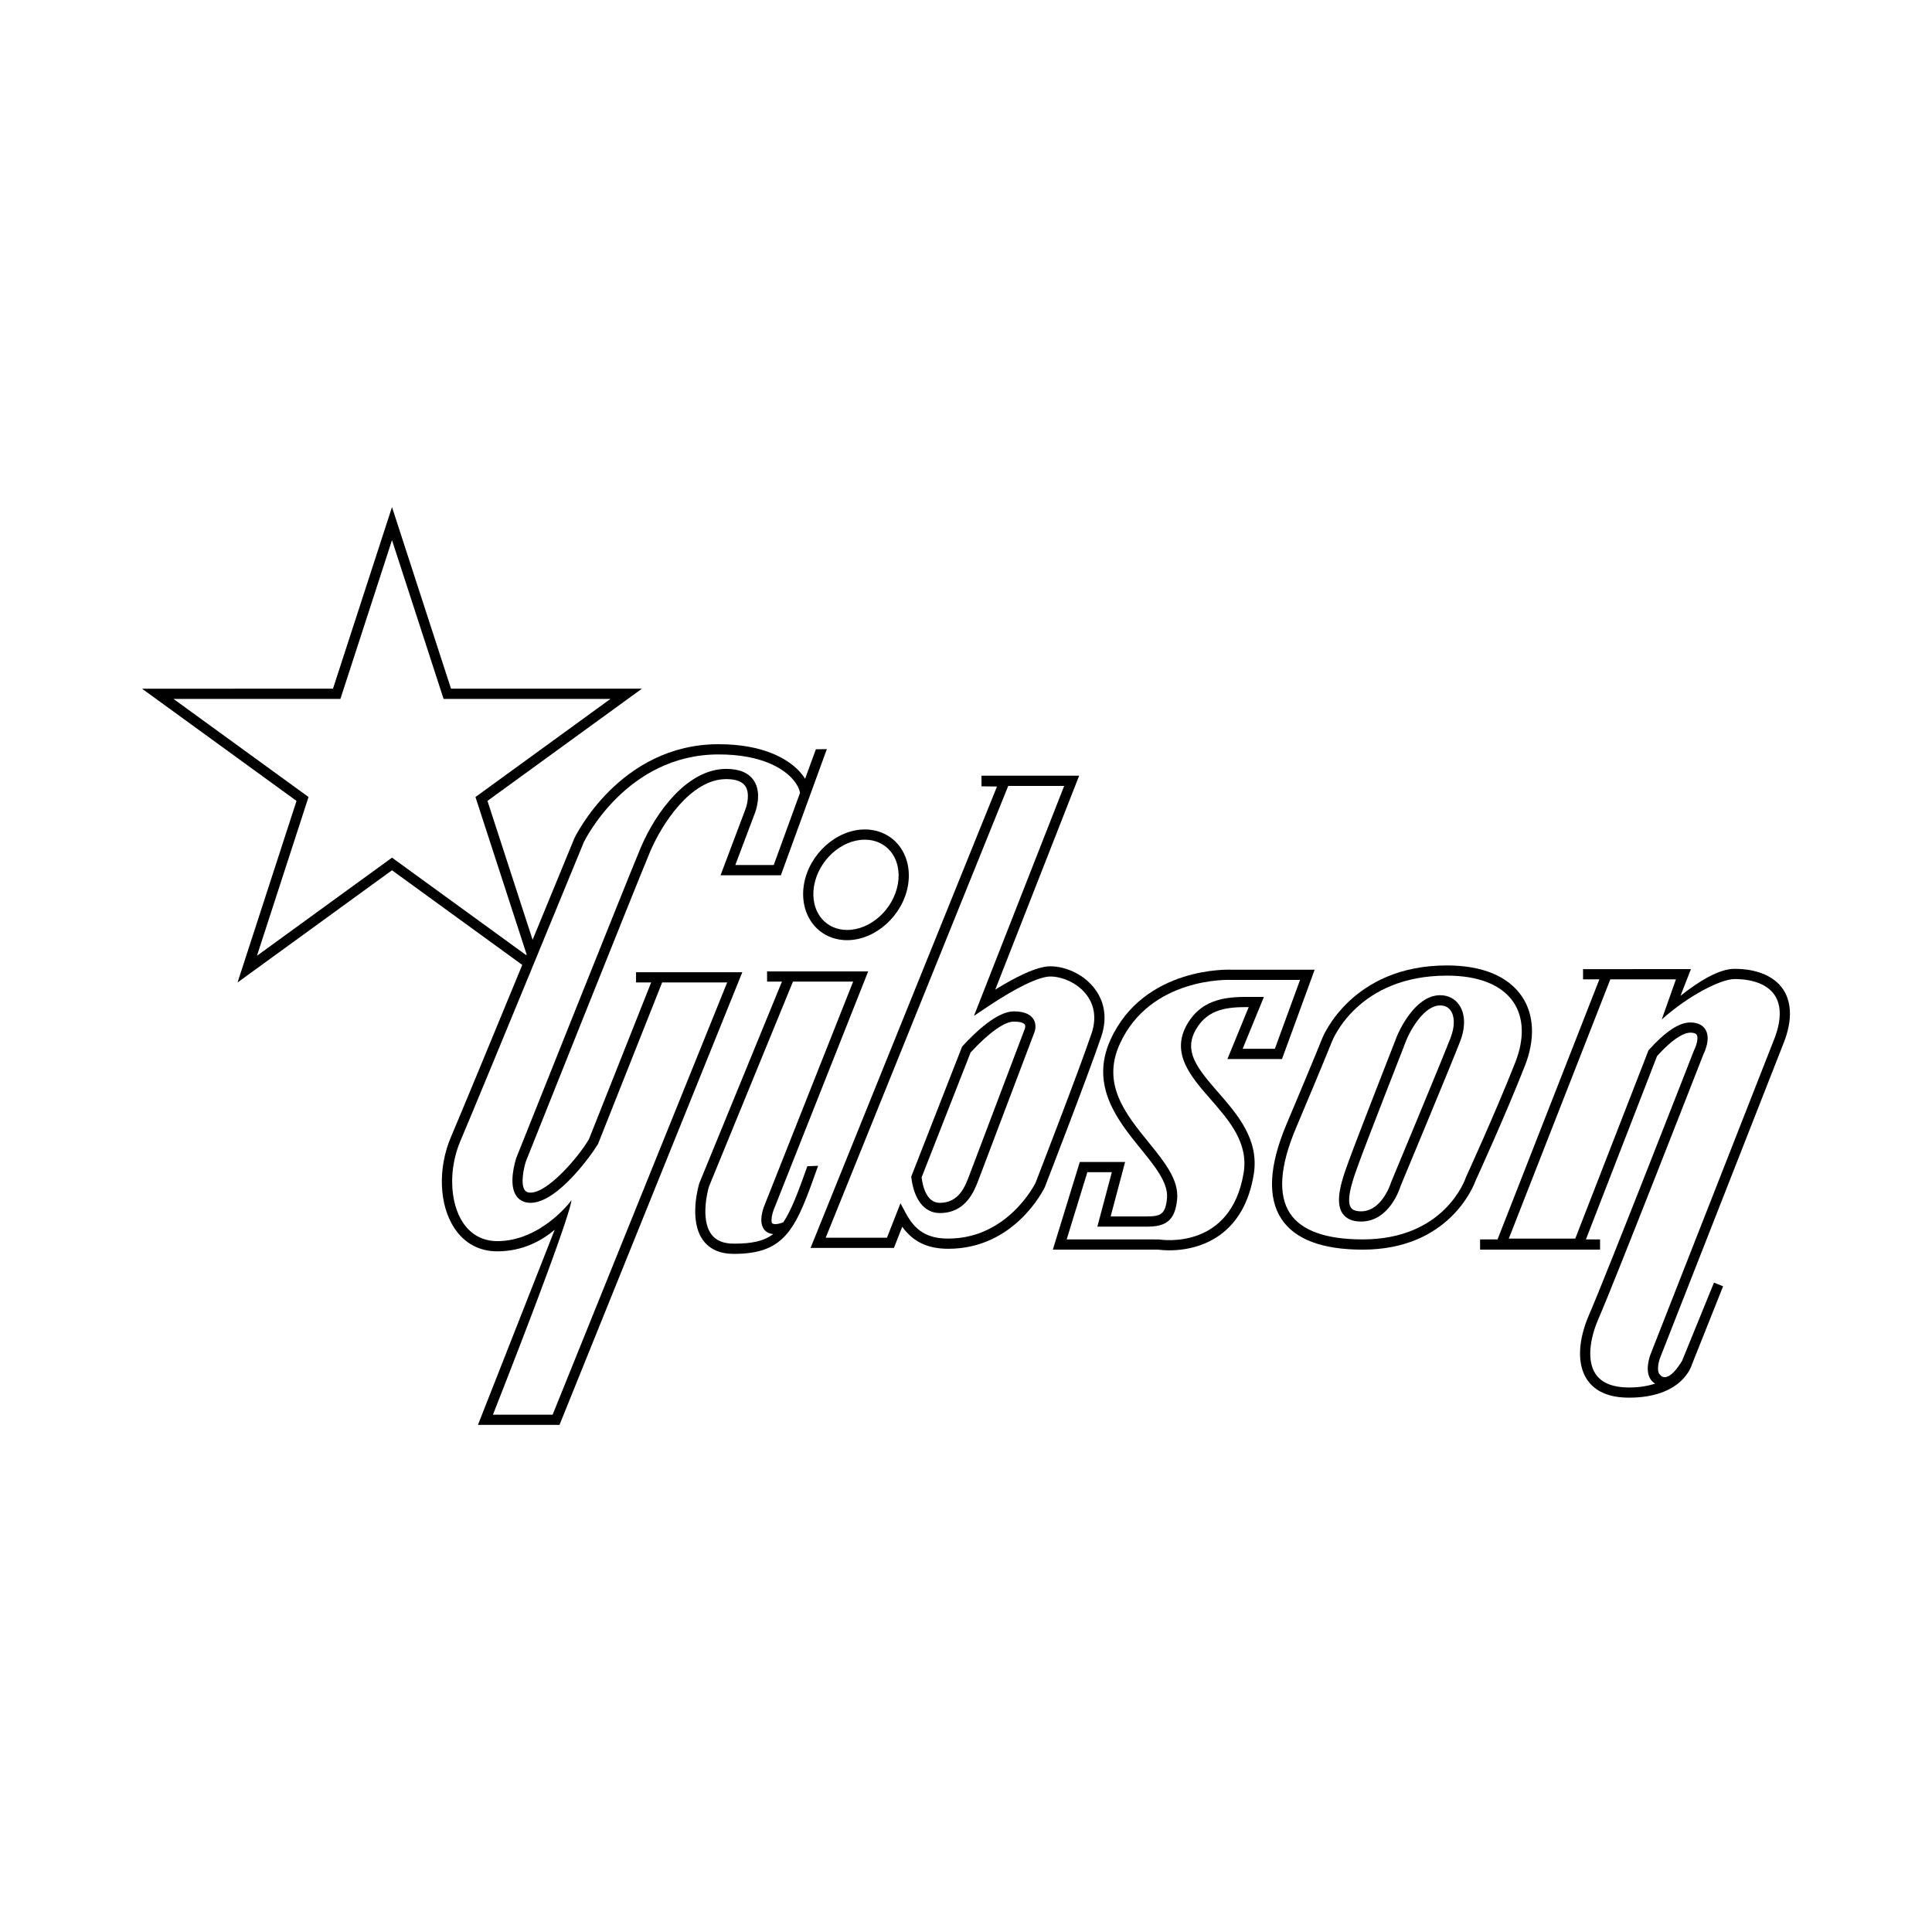
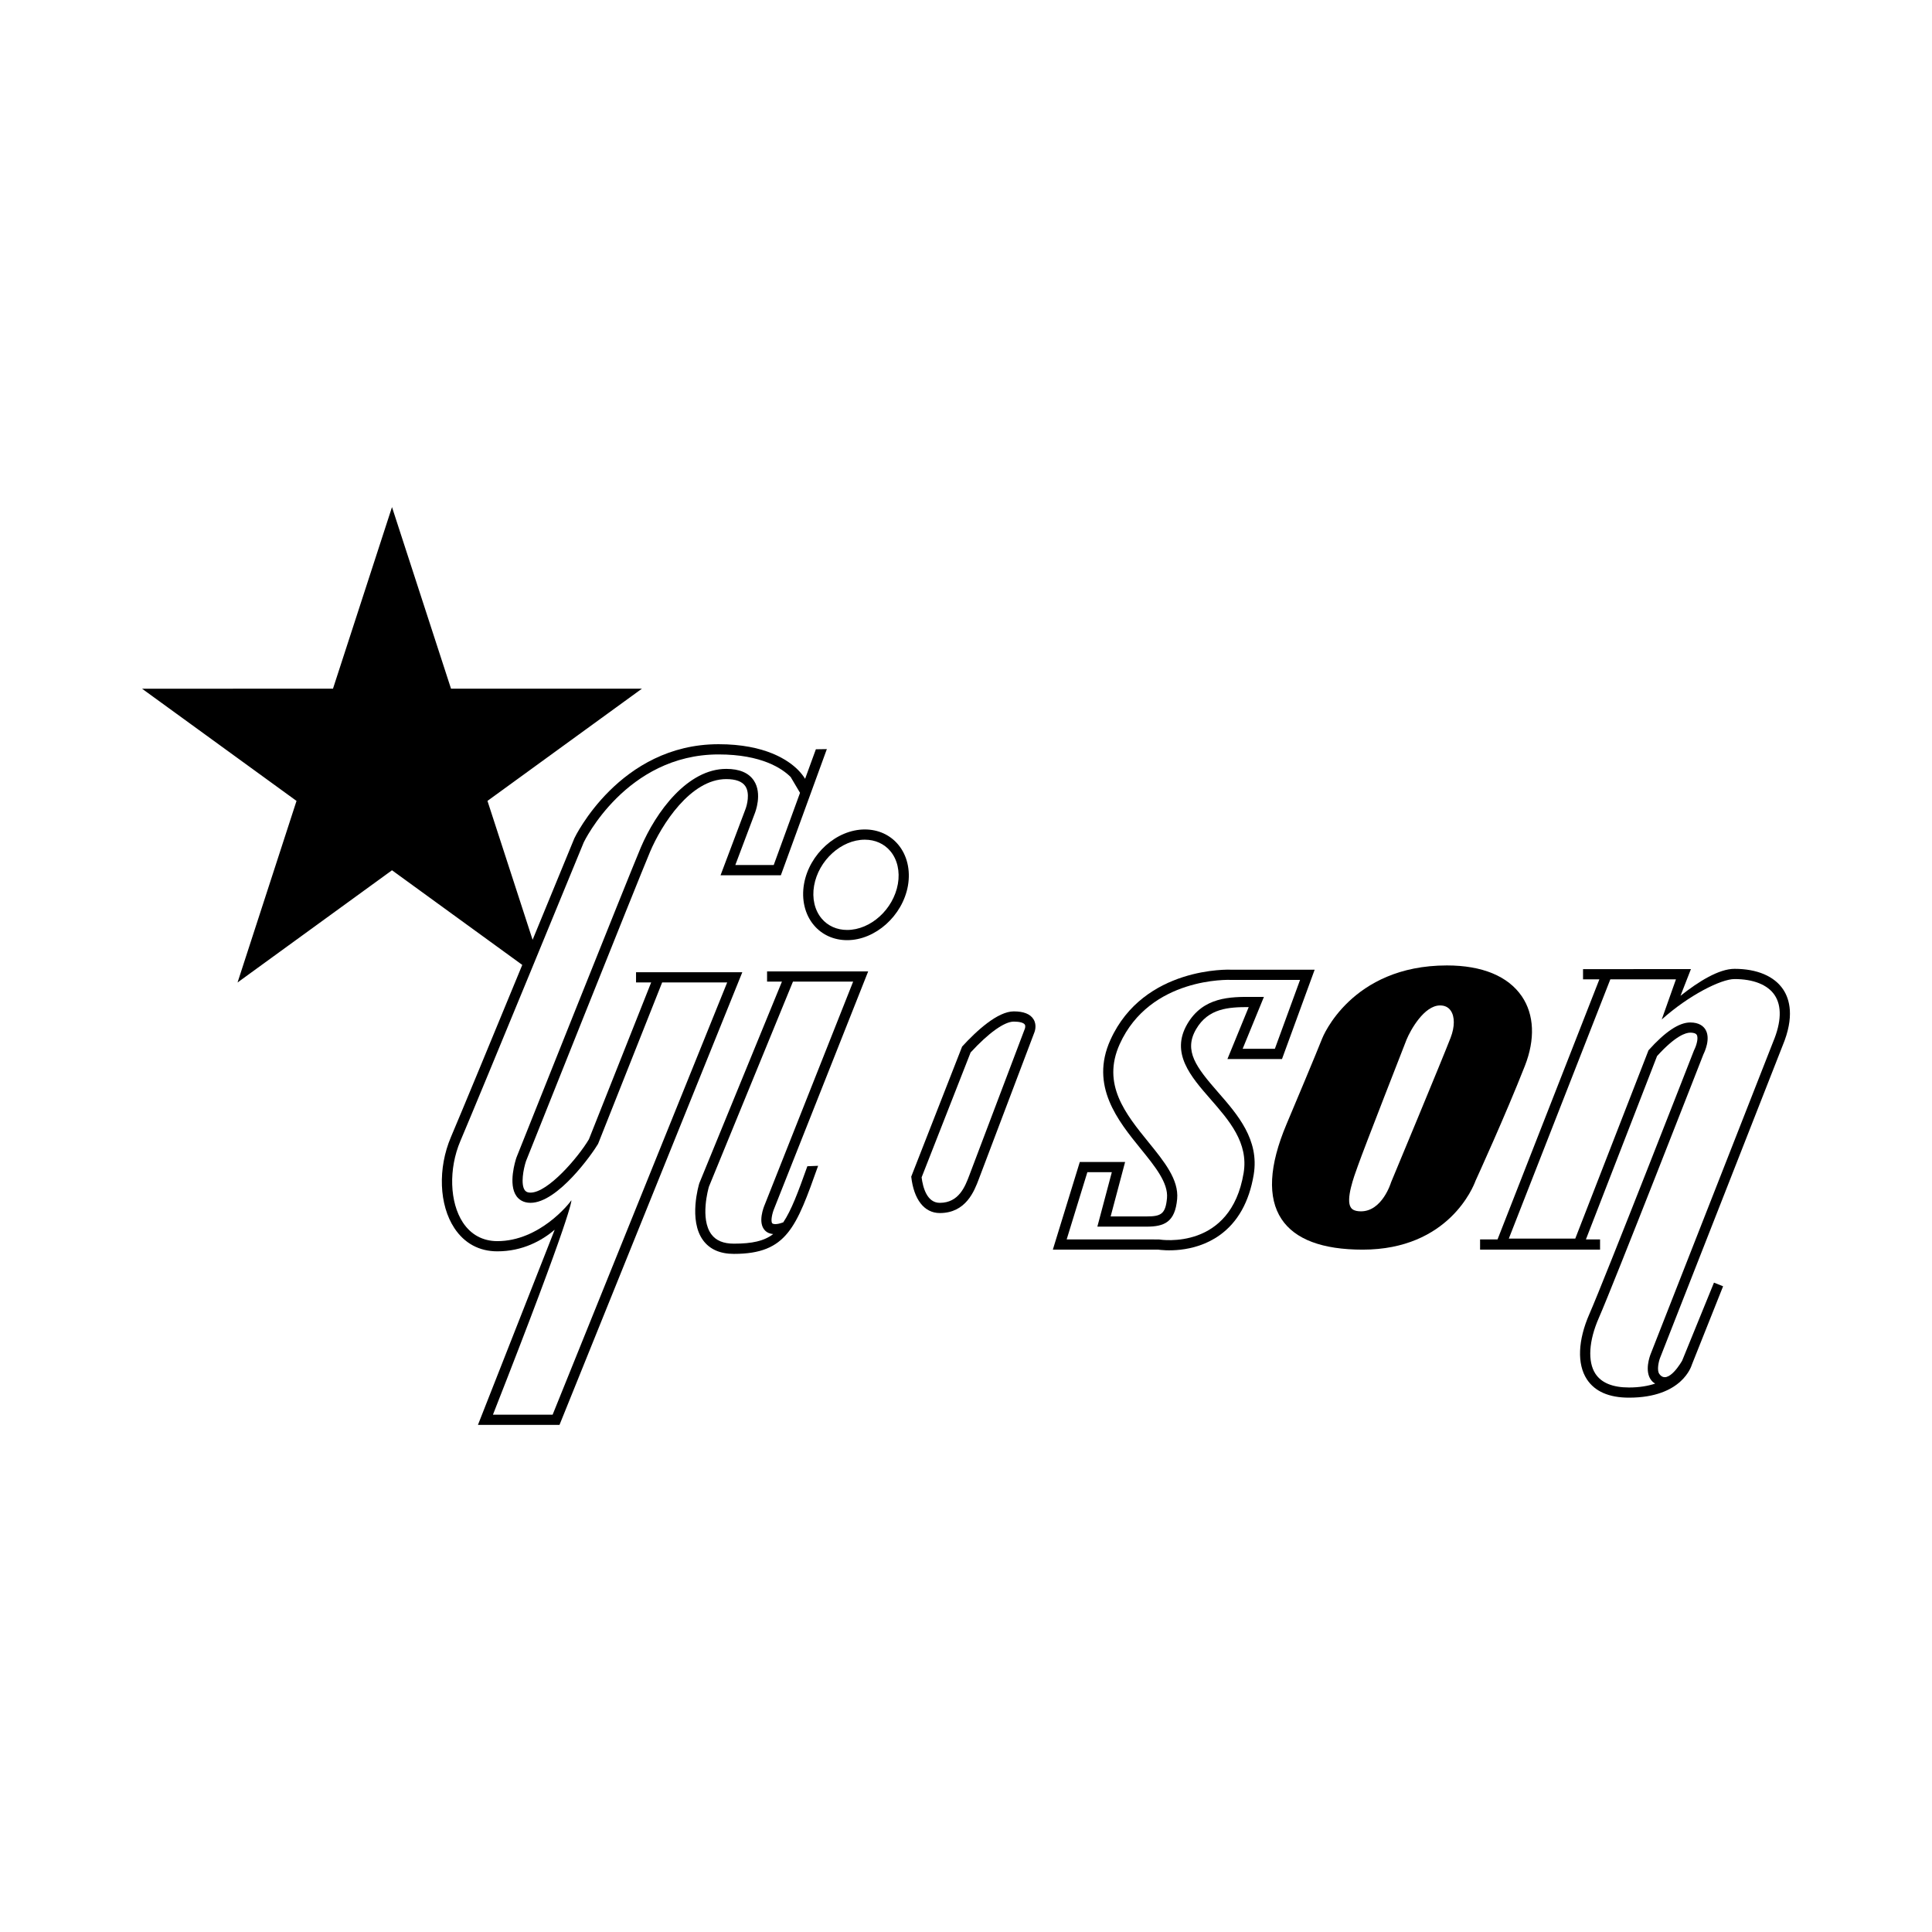
<svg xmlns="http://www.w3.org/2000/svg" version="1.0" id="Layer_1" x="0px" y="0px" width="192.756px" height="192.756px" viewBox="0 0 192.756 192.756" enable-background="new 0 0 192.756 192.756" xml:space="preserve">
  <g>
    <polygon fill-rule="evenodd" clip-rule="evenodd" fill="#FFFFFF" points="0,0 192.756,0 192.756,192.756 0,192.756 0,0  " />
    <path fill-rule="evenodd" clip-rule="evenodd" d="M71.89,87.324h6.017l4.588-12.585L81.4,74.755l-1.074,2.947   c-0.194-0.31-0.435-0.614-0.722-0.902c-0.953-0.952-3.247-2.55-7.912-2.55c-9.887,0-14.34,9.283-14.384,9.377   c-0.047,0.116-1.899,4.623-4.17,10.138l-4.503-13.859l15.411-11.198H44.997L39.11,50.593l-5.888,18.117l-19.049,0.002   l15.411,11.195L23.7,98.023L39.11,86.827l12.997,9.442c-2.898,7.034-6.119,14.833-7.115,17.17   c-1.328,3.119-1.189,6.775,0.345,9.096c0.999,1.512,2.479,2.311,4.283,2.311c2.537,0,4.445-1.074,5.722-2.152   c-5.277,13.42-7.658,19.469-7.658,19.469h8.137L74.06,97.001H63.458v1.019h1.508l-6.21,15.648c-1.084,1.824-4.09,5.32-5.824,5.32   c-0.359,0-0.5-0.139-0.575-0.242c-0.419-0.582-0.146-2.092,0.125-2.908c0.102-0.254,11.207-28.098,12.379-30.862   c1.142-2.691,4.026-7.245,7.596-7.245c0.948,0,1.589,0.237,1.904,0.704c0.484,0.717,0.165,1.924,0.001,2.33L71.89,87.324   L71.89,87.324z" />
-     <path fill-rule="evenodd" clip-rule="evenodd" fill="#FFFFFF" d="M39.11,85.568l-13.473,9.79l5.145-15.839L17.309,69.73   l16.654-0.001l5.147-15.839l5.146,15.839H60.91l-13.473,9.79L52.54,95.22c-0.011,0.026-0.022,0.053-0.033,0.08L39.11,85.568   L39.11,85.568z" />
-     <path fill-rule="evenodd" clip-rule="evenodd" fill="#FFFFFF" d="M78.884,77.521c-0.841-0.841-2.894-2.251-7.191-2.251   c-9.229,0-13.419,8.702-13.451,8.768c-2.145,5.22-5.286,12.848-5.286,12.848c-2.874,6.975-6.039,14.637-7.025,16.955   c-1.181,2.773-1.075,6.117,0.257,8.135c0.801,1.211,1.988,1.852,3.434,1.852c4.204,0,7.168-3.738,7.386-4.078   c0.005,0.045,0.179,1.029-7.827,21.396h5.954L72.55,98.02h-6.488l-6.375,16.062l-0.034,0.07c-0.566,0.963-4.013,5.854-6.721,5.854   c-0.762,0-1.183-0.361-1.402-0.666c-0.857-1.189-0.104-3.559-0.005-3.852c0.112-0.281,11.221-28.136,12.398-30.91   c1.539-3.628,4.698-7.866,8.533-7.866c1.31,0,2.235,0.39,2.751,1.158c0.884,1.317,0.13,3.2,0.103,3.267l-1.947,5.168h3.831   l2.625-7.205C79.731,78.606,79.397,78.034,78.884,77.521L78.884,77.521z" />
+     <path fill-rule="evenodd" clip-rule="evenodd" fill="#FFFFFF" d="M78.884,77.521c-0.841-0.841-2.894-2.251-7.191-2.251   c-9.229,0-13.419,8.702-13.451,8.768c-2.145,5.22-5.286,12.848-5.286,12.848c-2.874,6.975-6.039,14.637-7.025,16.955   c-1.181,2.773-1.075,6.117,0.257,8.135c0.801,1.211,1.988,1.852,3.434,1.852c4.204,0,7.168-3.738,7.386-4.078   c0.005,0.045,0.179,1.029-7.827,21.396h5.954L72.55,98.02h-6.488l-6.375,16.062l-0.034,0.07c-0.566,0.963-4.013,5.854-6.721,5.854   c-0.762,0-1.183-0.361-1.402-0.666c-0.857-1.189-0.104-3.559-0.005-3.852c0.112-0.281,11.221-28.136,12.398-30.91   c1.539-3.628,4.698-7.866,8.533-7.866c1.31,0,2.235,0.39,2.751,1.158c0.884,1.317,0.13,3.2,0.103,3.267l-1.947,5.168h3.831   l2.625-7.205L78.884,77.521z" />
    <path fill-rule="evenodd" clip-rule="evenodd" d="M78.148,121.951c-0.703,0.27-1.027,0.174-1.097,0.1   c-0.172-0.18-0.033-0.955,0.202-1.504l9.365-23.631H76.531v1.02h1.483l-8.244,20.117c-0.046,0.148-1.106,3.684,0.383,5.699   c0.661,0.895,1.693,1.348,3.067,1.348c5.297,0,6.226-2.672,8.404-8.787l-1.074,0.043C79.609,118.998,78.949,120.756,78.148,121.951   L78.148,121.951z" />
    <path fill-rule="evenodd" clip-rule="evenodd" fill="#FFFFFF" d="M76.312,120.158l8.807-22.223h-6.005l-8.384,20.457   c-0.06,0.203-0.908,3.201,0.243,4.756c0.465,0.627,1.2,0.932,2.247,0.932c1.824,0,3.012-0.26,3.921-0.957   c-0.299-0.025-0.593-0.125-0.825-0.367C75.577,121.984,76.188,120.443,76.312,120.158L76.312,120.158z" />
    <path fill-rule="evenodd" clip-rule="evenodd" d="M80.218,88.19c-0.272,1.547,0.083,3.043,0.975,4.106   c0.814,0.97,1.996,1.504,3.327,1.504c2.817,0,5.538-2.438,6.065-5.434c0.272-1.547-0.083-3.043-0.976-4.106   c-0.814-0.97-1.996-1.505-3.326-1.505C83.466,82.756,80.745,85.194,80.218,88.19L80.218,88.19z" />
    <path fill-rule="evenodd" clip-rule="evenodd" fill="#FFFFFF" d="M86.284,83.775c1.024,0,1.929,0.405,2.546,1.141   c0.698,0.832,0.972,2.025,0.752,3.274c-0.445,2.532-2.716,4.592-5.062,4.592c-1.024,0-1.929-0.405-2.546-1.141   c-0.698-0.832-0.972-2.025-0.752-3.274C81.667,85.835,83.938,83.775,86.284,83.775L86.284,83.775z" />
-     <path fill-rule="evenodd" clip-rule="evenodd" d="M109.301,98.754c-1.16-1.621-3.097-2.347-4.502-2.347   c-1.385,0-3.57,1.128-5.503,2.328l8.372-21.343h-9.745v1.061l1.548,0.016l-18.602,46.038h8.318l0.829-2.113   c1.089,1.51,2.542,2.197,4.596,2.197c6.611,0,9.508-5.896,9.628-6.146l0.008-0.018l0.007-0.018   c0.043-0.109,4.265-11.008,5.61-14.961C110.61,101.26,109.97,99.688,109.301,98.754L109.301,98.754z" />
    <path fill-rule="evenodd" clip-rule="evenodd" fill="#FFFFFF" d="M108.473,99.346c-0.944-1.318-2.566-1.92-3.674-1.92   c-1.124,0-3.409,1.1-6.271,3.018l-1.353,0.906l8.998-22.939h-5.581l-18.213,45.076h6.113l1.348-3.438l0.521,0.975   c0.966,1.811,2.198,2.549,4.251,2.549c5.831,0,8.562-5.275,8.701-5.555c0.173-0.445,4.27-11.027,5.587-14.898   C109.38,101.711,109.232,100.406,108.473,99.346L108.473,99.346z" />
    <path fill-rule="evenodd" clip-rule="evenodd" d="M101.148,100.906c-1.607,0-3.706,1.924-5.157,3.51l-5.077,12.977   c0.251,2.268,1.293,3.633,2.849,3.633c2.611,0,3.444-2.201,3.892-3.383l5.494-14.506c0.073-0.16,0.344-0.834-0.036-1.447   C102.791,101.17,102.131,100.906,101.148,100.906L101.148,100.906z" />
    <path fill-rule="evenodd" clip-rule="evenodd" fill="#FFFFFF" d="M102.219,102.721l-0.009,0.018   c-0.002,0.006-0.01,0.025-0.01,0.025l-5.498,14.518c-0.411,1.086-1.032,2.725-2.939,2.725c-1.283,0-1.687-1.539-1.814-2.541   l4.889-12.463c1.802-1.957,3.371-3.078,4.311-3.078c0.568,0,0.978,0.111,1.096,0.299   C102.343,102.377,102.257,102.641,102.219,102.721L102.219,102.721z" />
    <path fill-rule="evenodd" clip-rule="evenodd" d="M127.905,105.66l3.259-8.914h-8.368c-0.062-0.004-8.679-0.356-12.01,7.005   c-2.073,4.584,0.755,8.068,3.026,10.869c1.418,1.746,2.757,3.396,2.619,4.914c-0.146,1.59-0.589,1.83-2.04,1.83h-3.582l1.443-5.434   h-4.52l-2.69,8.744h10.499c0.4,0.059,3.506,0.445,6.144-1.439c1.8-1.285,2.942-3.316,3.396-6.033   c0.582-3.49-1.615-6.008-3.554-8.227c-2.177-2.494-3.447-4.131-2.196-6.287c1.22-2.1,3.244-2.211,5.253-2.211l-2.123,5.182H127.905   L127.905,105.66z" />
    <path fill-rule="evenodd" clip-rule="evenodd" fill="#FFFFFF" d="M127.193,104.641l2.514-6.875c-1.908,0-6.916,0-6.937-0.002   c-0.08-0.004-8.016-0.312-11.056,6.408c-1.814,4.012,0.576,6.957,2.889,9.807c1.552,1.912,3.018,3.719,2.842,5.648   c-0.209,2.305-1.278,2.756-3.054,2.756h-4.907l1.443-5.432h-2.441l-2.063,6.705l9.198,0.004c0.291,0.047,7.172,1.076,8.455-6.623   c0.503-3.018-1.438-5.24-3.316-7.391c-1.962-2.248-3.991-4.572-2.31-7.469c1.589-2.736,4.312-2.725,6.501-2.717l1.149,0.004   l-2.121,5.176H127.193L127.193,104.641z" />
    <path fill-rule="evenodd" clip-rule="evenodd" d="M151.835,99.406c-1.375-2.018-3.96-3.084-7.478-3.084   c-9.579,0-12.418,7.217-12.444,7.286l0,0c-0.006,0.016-0.63,1.613-3.56,8.561c-1.746,4.141-1.911,7.324-0.492,9.463   c1.341,2.02,4.063,3.045,8.092,3.045c8.604,0,11.066-6.334,11.254-6.854c0.169-0.371,2.958-6.467,4.925-11.467   C153.18,103.693,153.074,101.227,151.835,99.406L151.835,99.406z" />
-     <path fill-rule="evenodd" clip-rule="evenodd" fill="#FFFFFF" d="M150.993,99.98c-1.177-1.727-3.471-2.641-6.636-2.641   c-8.854,0-11.39,6.363-11.494,6.637c-0.006,0.016-0.631,1.615-3.571,8.588c-1.604,3.805-1.801,6.666-0.582,8.502   c1.141,1.719,3.577,2.59,7.243,2.59c8.164,0,10.225-5.961,10.308-6.213c0.028-0.062,2.915-6.355,4.924-11.461   C152.104,103.645,152.036,101.512,150.993,99.98L150.993,99.98z" />
    <path fill-rule="evenodd" clip-rule="evenodd" d="M143.679,99.293c-2.604,0-4.224,3.887-4.294,4.059   c-0.171,0.434-4.261,10.891-4.852,12.576c-0.568,1.549-1.438,3.92-0.586,5.141c0.373,0.535,0.991,0.805,1.837,0.805   c2.79,0,3.849-3.197,3.96-3.562c0.209-0.5,5.11-12.268,5.938-14.42c0.547-1.42,0.511-2.742-0.099-3.629   C145.154,99.637,144.478,99.293,143.679,99.293L143.679,99.293z" />
    <path fill-rule="evenodd" clip-rule="evenodd" fill="#FFFFFF" d="M144.731,103.525c-0.837,2.174-5.896,14.322-5.947,14.443   c-0.008,0.029-0.872,2.887-3,2.887c-0.743,0-0.938-0.279-1.002-0.371c-0.548-0.783,0.303-3.104,0.71-4.213   c0.584-1.668,4.799-12.441,4.841-12.549c0.388-0.943,1.751-3.41,3.346-3.41c0.467,0,0.825,0.176,1.064,0.525   C145.153,101.436,145.148,102.439,144.731,103.525L144.731,103.525z" />
    <path fill-rule="evenodd" clip-rule="evenodd" d="M177.85,104.328c1.209-2.891,0.7-4.643,0.061-5.604   c-0.886-1.33-2.612-2.063-4.859-2.063c-1.565,0-3.605,1.276-5.389,2.692l1.041-2.664H157.94v1.02h1.63l-10.16,25.947h-1.742v1.02   h11.97v-1.02h-1.411l7.098-18.293c1.84-2.027,2.864-2.336,3.312-2.336c0.233,0,0.535,0.039,0.645,0.217   c0.193,0.316-0.034,1.084-0.249,1.504l-0.012,0.023l-0.01,0.023c-0.089,0.229-8.927,22.865-10.434,26.297   c-1.153,2.627-1.247,5.002-0.257,6.518c0.796,1.219,2.21,1.836,4.204,1.836c5.314,0,6.231-3.16,6.281-3.311   c-0.006,0.018,3.108-7.801,3.108-7.801l-0.91-0.365l-3.174,7.785c0,0-1.416,2.525-2.278,1.326   c-0.261-0.363-0.069-1.232,0.077-1.607C165.63,135.473,177.854,104.318,177.85,104.328L177.85,104.328z" />
    <path fill-rule="evenodd" clip-rule="evenodd" fill="#FFFFFF" d="M176.91,103.936c0.818-1.959,0.871-3.564,0.151-4.646   c-0.69-1.037-2.115-1.609-4.011-1.609c-1.345,0-4.569,1.621-7.259,4.033l1.419-4.004h-6.547l-10.127,25.863h6.63l7.308-18.789   c1.657-1.844,3.039-2.773,4.162-2.773c0.897,0,1.319,0.383,1.516,0.705c0.545,0.896-0.08,2.232-0.201,2.473   c-0.308,0.787-8.945,22.908-10.441,26.314c-0.997,2.271-1.123,4.346-0.337,5.551c0.596,0.912,1.724,1.375,3.352,1.375   c1.046,0,1.903-0.152,2.609-0.385c-0.143-0.086-0.269-0.191-0.374-0.322c-0.729-0.9-0.146-2.449-0.077-2.623   C164.682,135.1,176.906,103.945,176.91,103.936L176.91,103.936z" />
  </g>
</svg>